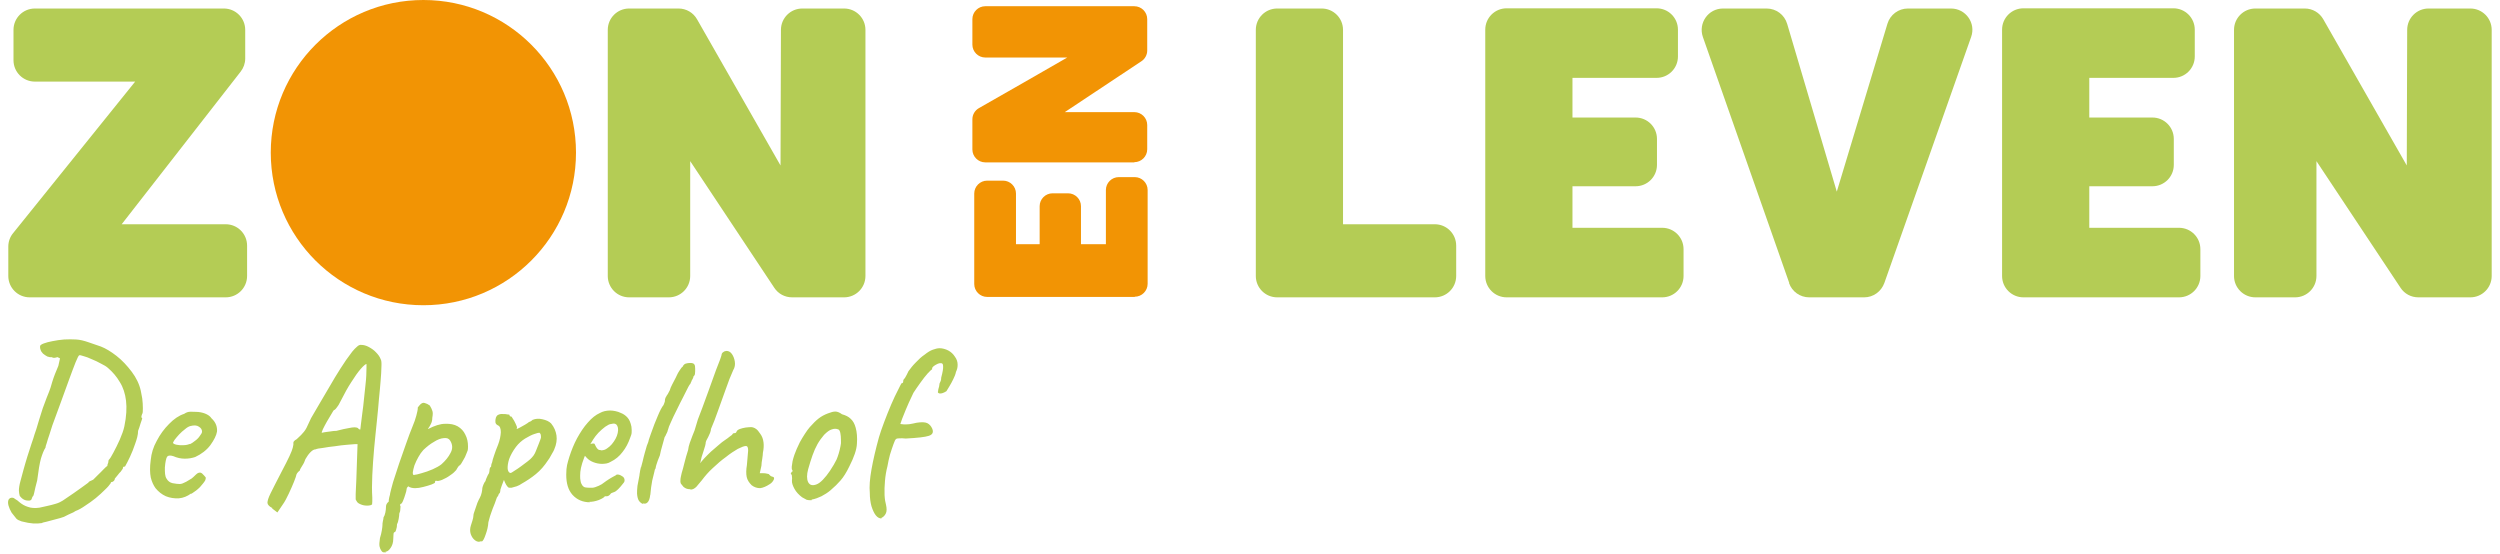
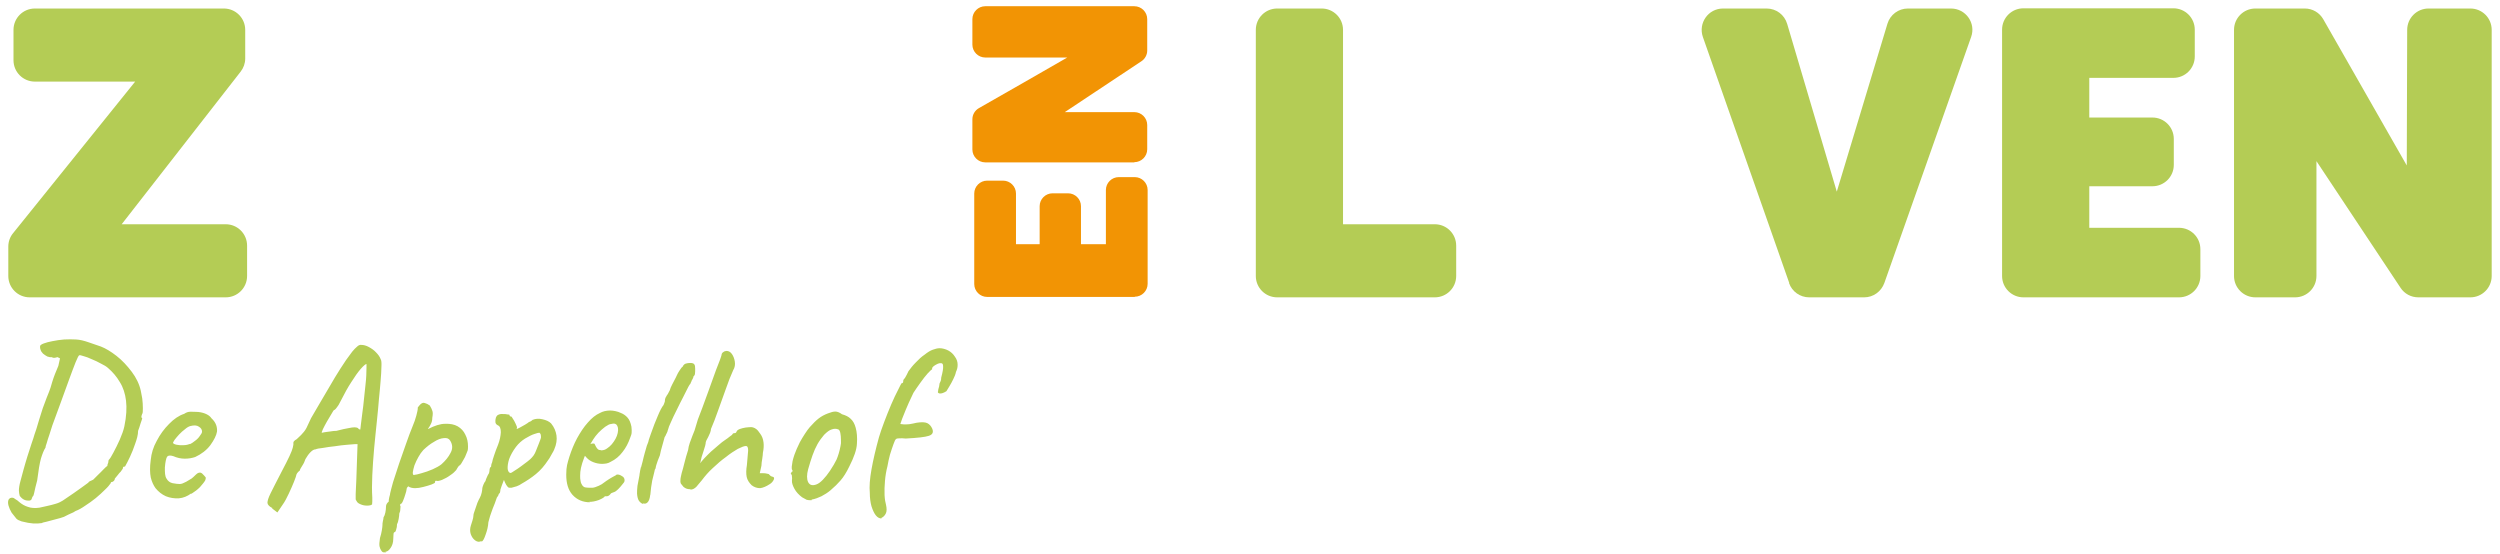
<svg xmlns="http://www.w3.org/2000/svg" id="Laag_1" data-name="Laag 1" version="1.1" viewBox="0 0 1204 267">
  <defs>
    <style>
      .cls-1 {
        fill: #b4cc55;
      }

      .cls-1, .cls-2 {
        stroke-width: 0px;
      }

      .cls-2 {
        fill: #f29404;
      }
    </style>
  </defs>
  <path class="cls-1" d="M20.3,251.9c-1.4.2-2.8.3-4.3.2s-3.3-.4-5.6-1c-1.2-.4-2-.8-2.5-1.3-.4-.5-1.2-1.5-2.3-2.9-.7-1.2-1.2-2.3-1.5-3.4-.3-1.1-.3-2,0-2.8.4-.7,1-1.1,2-1,.3,0,.7.2,1.3.7.7.4,1.3.8,1.9,1.4,1.2,1,2.5,1.8,4.1,2.3,1.6.6,3.5.7,5.6.4,1-.2,2.2-.5,3.6-.8,1.5-.3,2.9-.7,4.3-1.1,1.4-.4,2.5-1,3.3-1.5,3.9-2.6,6.9-4.7,9.1-6.3s3.3-2.4,3.3-2.4c0-.3.4-.5.8-.7.4-.2,1-.4,1.5-.7.4-.4,1.1-1.1,2.1-2.1s2-1.9,2.9-2.9c1-1,1.5-1.5,1.8-1.6,0-.7.3-1.2.4-1.5,0-.4.2-.9.2-1.3.6-.6,1.4-1.8,2.3-3.6,1-1.9,2.1-4,3.1-6.3s1.8-4.5,2.2-6.4c1-4.8,1.2-8.9.8-12.3-.4-3.4-1.4-6.5-3-9-1.5-2.6-3.4-4.8-5.7-6.8-.8-.7-1.9-1.4-3.4-2.1-1.4-.8-2.9-1.5-4.4-2.1-1.5-.7-2.8-1.2-4-1.5-1.1-.4-1.8-.5-2-.4-.3,0-.9,1.2-1.8,3.4-.9,2.2-1.9,5-3.2,8.5s-2.6,7.1-4,11c-1.4,3.8-2.7,7.4-4,10.9-.4,1.4-.9,2.9-1.4,4.4s-1,2.9-1.3,4.1c-.4,1.1-.6,1.8-.6,2.2-.8,1.2-1.5,3-2.2,5.3-.6,2.2-1.2,5.7-1.8,10.5-.7,2.5-1.1,4.4-1.4,5.8-.3,1.4-.6,2.1-.9,2,0,0,0,.1-.1.4,0,.2-.1.4-.3.7,0,.4-.4.7-1.1.8-.7,0-1.5,0-2.4-.4-.9-.4-1.6-1.1-2.2-1.9-.2-.8-.4-1.7-.4-2.6s.2-2.6.8-4.7c.4-1.4.8-3.1,1.4-5.2.6-2.1,1.2-4.3,1.9-6.5.7-2.3,1.4-4.3,2-6.2.7-1.9,1.1-3.3,1.4-4.3.5-1.2,1.2-3.6,2.2-7,.6-1.9,1.2-3.8,1.8-5.7.7-1.9,1.3-3.6,1.9-5.1s1-2.5,1.2-3c.4-1,.9-2.5,1.5-4.7.7-2.3,1.7-4.8,2.9-7.6l.8-3.6-1.2-.6c-.9.3-1.6.4-2.1.3-.4-.1-.7-.3-.9-.3-.4.1-1.1,0-1.9-.3-.7-.4-1.4-.8-2.1-1.4-.6-.7-1-1.2-1.1-1.7-.1-.3-.3-.7-.3-1.1v-.8c0-.4.7-.9,1.8-1.3,1.1-.4,2.5-.8,4.2-1.1,1.8-.4,3.6-.6,5.6-.8,2-.1,3.9-.1,5.7,0,1.9.1,3.9.6,5.9,1.3,2.1.7,4.1,1.4,6.1,2.1,2.3.9,4.8,2.4,7.5,4.5s5.1,4.7,7.3,7.6c2.2,2.9,3.7,6,4.4,9.2.2.9.4,2.1.7,3.7.2,1.6.3,3.2.3,4.7s0,2.4-.4,2.9c0,.3-.3.7-.3,1.1s0,.6.4.8c0,.2-.3,1.1-.8,2.5-.4,1.4-.8,2.6-1.2,3.6,0,1.9-.6,4-1.4,6.2-.7,2.2-1.6,4.3-2.5,6.3-.9,1.9-1.7,3.5-2.4,4.7-.3,0-.6,0-.9.2-.2,0-.2.1,0,.2,0,.4-.4,1.1-1.2,2.1-.3.2-.8.8-1.4,1.6-.6.8-1.1,1.4-1.4,1.7,0,.5-.3,1-.7,1.3s-.7.4-1,.4h-.2s0,.1,0,.4c-.6.9-1.5,2-2.9,3.3-1.2,1.2-2.7,2.6-4.4,4-1.6,1.3-3.3,2.5-5,3.6-1.7,1.2-3.3,2.1-4.7,2.6-.7.5-1.5.9-2.3,1.2-.8.4-1.6.7-2.3,1.1-.4.3-1.3.7-2.8,1.1-1.4.4-2.9.8-4.5,1.2-1.5.4-2.9.8-4,1l-.2.2ZM92,237.7c-1.8,1.3-3.7,2.1-5.9,2.3-2.1.1-4.2-.2-6.2-1-2-.9-3.6-2.2-5-3.9-1-1.4-1.8-3.1-2.3-5.2-.4-2.1-.5-4.9,0-8.4.3-3.1,1.2-6.2,2.9-9.2,1.6-3.1,3.6-5.8,5.9-8.1,2.3-2.4,4.8-4.1,7.3-4.9,1-.7,2-1,2.9-1s2.2,0,3.9.1c1.7.2,3,.6,4,1.1s1.8,1.1,2.3,1.9c1.2,1.1,1.9,2.2,2.3,3.3s.5,2.2.4,3.2c-.3,1.8-1.4,4-3.2,6.5-1.8,2.4-4.3,4.3-7.3,5.7-1.5.5-3.1.8-5,.8s-3.7-.4-5.5-1.2c-1.5-.5-2.6-.4-3.1.4-.4.7-.8,2.4-1,5.1,0,2.3,0,4.1.8,5.3.7,1.2,1.6,1.9,2.9,2.2,1.5.3,2.7.4,3.5.4s1.8-.4,3.1-1.1c1-.6,1.6-1,2-1.2s.7-.4,1-.7c.4-.3.8-.7,1.4-1.3.4-.4.8-.7,1.1-.9.4-.2.7-.3,1.1-.3s1,.3,1.4.8c.4.4.8.8,1.1,1.2.4.2.4.8,0,1.8-.5.9-1.4,1.9-2.5,3.2-1.2,1.2-2.5,2.2-4.1,3.2h0ZM91.5,213.9c.7-.3,1.4-.8,2.3-1.5,1-.7,1.8-1.5,2.4-2.4.7-.9,1.1-1.6,1.1-2.1,0-1-.5-1.8-1.5-2.4-1-.7-2.3-.8-4.2-.3-.7.2-1.6.7-2.5,1.5-1,.7-1.9,1.6-2.8,2.5-.9,1-1.6,1.8-2.2,2.6-.5.8-.8,1.3-.8,1.5.2.4.8.7,1.8.9s2.1.3,3.3.2c1.2,0,2.3-.3,3.1-.6h0ZM131,244.6c-1.3-.7-2.1-1.5-2.2-2.4,0-.9.4-2.4,1.5-4.6,1.1-2.2,2.8-5.6,5.2-10.2,1.8-3.3,3-5.9,3.9-7.7.9-1.9,1.4-3.3,1.6-4.1.2-.8.3-1.3.3-1.5-.1-.7,0-1.2.2-1.5.3-.4.8-.8,1.4-1.1.4-.4,1.1-1,2.1-2s1.9-2.1,2.6-3.4c.7-1.5,1.4-3.1,2.2-4.7.9-1.6,2.1-3.6,3.5-6,1.5-2.5,3.4-5.7,5.7-9.7,1.5-2.6,3.1-5.3,4.9-8.1,1.8-2.9,3.7-5.6,5.7-8.2.8-1,1.6-1.8,2.3-2.4.7-.7,1.4-1,2.1-.9,1.1,0,2.3.3,3.6,1s2.5,1.5,3.5,2.6c1,1,1.8,2.1,2.2,3.2.4.6.5,1.8.4,3.7,0,1.9-.2,4.2-.4,6.9s-.5,5.6-.8,8.7c-.2,3-.6,6.6-1,10.7-.4,4.1-.9,8.4-1.3,12.9-.4,4.5-.7,8.8-.9,13-.2,4.1-.2,7.7,0,10.8v1.9c0,.6-.1,1.1-.1,1.4-.4.4-1.2.6-2.4.6s-2.2-.2-3.3-.7c-1-.4-1.6-1-1.8-1.6-.2-.2-.4-.5-.4-.8v-2.4c0-1.3.2-3.5.3-6.6l.6-17.5h-1.4c-.7.1-1.9.2-3.7.3s-3.7.4-5.8.7c-2.1.2-4,.5-5.7.8-1.8.2-3,.4-3.6.7-.7,0-1.5.4-2.4,1.3-.9.9-1.7,2-2.5,3.4-.3,1-.8,2.1-1.6,3.3-.7,1.1-1.1,1.8-1.1,2.2-.5.4-1,.8-1.3,1.3s-.4.8-.4.8c0,.4-.4,1.5-1.1,3.3-.7,1.7-1.5,3.6-2.5,5.7-1,2.1-1.9,3.9-3,5.4l-2.5,3.7-2.5-1.9v-.3ZM155,208.4s.4,0,1.1-.2c.8-.1,1.8-.3,2.9-.4,1.1-.2,2.1-.3,3-.3,2.6-.7,4.6-1.1,5.8-1.3,1.3-.3,2.3-.4,2.9-.4s1.2.1,1.6.3c.3.4.6.6.8.7.3,0,.4.1.4.1,0-.1.2-1,.3-2.4.2-1.5.4-3.4.7-5.6.3-2.2.6-4.5.8-6.8.3-2.4.5-4.6.7-6.6.2-2.1.4-3.6.4-4.7s.1-2.6.1-3.7v-1.8c-.4,0-1.4.8-2.8,2.4-1.3,1.5-2.8,3.6-4.5,6.3-1.7,2.6-3.3,5.5-4.8,8.5s-1.4,2.6-2.1,3.6c-.7,1-1.2,1.4-1.5,1.4-.1.1-.6.8-1.2,1.9-.7,1.1-1.4,2.3-2.2,3.7-.7,1.3-1.4,2.5-1.9,3.6s-.7,1.7-.4,1.9v-.2ZM186,266h-1.2c-.4,0-.8-.2-1.2-.9-.3-.4-.6-1-.8-1.9-.2-.8-.1-2.2.2-4.1.4-1.2.7-2.5.9-3.7s.3-2.1.3-2.6,0-.9.2-1.8c.2-.8.3-1.4.3-1.8.4-.6.7-1.4.9-2.4s.3-1.9.3-2.8.4-1.7,1.3-2.4c0-.6.1-1.3.3-2.2.3-.9.4-1.5.4-1.8.2-1,.7-2.8,1.4-5.4.8-2.6,1.8-5.6,2.9-8.9,1.2-3.3,2.3-6.5,3.4-9.7,1.1-3.2,2.1-5.8,3-8,.9-2.1,1.5-3.9,1.9-5.4.4-1.6.7-2.8.7-3.5s0-.5.2-.7c.1-.2.5-.6,1-1.2.7-.7,1.5-1,2.2-.7.8.2,1.6.6,2.4,1.2.6,1,1,1.8,1.2,2.5.3.7.3,1.8,0,3.4,0,1.1-.2,2.1-.7,3-.4.8-.7,1.4-1.1,1.9-.3.4-.4.6-.2.5,3.1-1.6,5.8-2.5,8.2-2.5,2.4-.1,4.4.3,6,1.2,1.7,1,2.9,2.3,3.7,4,.9,1.7,1.3,3.6,1.3,5.7s-.2,2-.7,3.3c-.4,1.2-1,2.4-1.7,3.5-.6,1.1-1.1,1.9-1.5,2.3-.3,0-.6.3-.9.8-.3.4-.6,1-.9,1.5-.6.7-1.5,1.6-2.9,2.5-1.2.9-2.5,1.6-3.9,2.2-1.3.5-2.3.7-2.9.4,0,0-.1,0-.3.1-.1,0-.2.3-.2.7s-.6.5-1.6,1c-1.1.4-2.4.8-4,1.2-1.5.4-2.8.6-4,.6s-2.6-.3-3.3-.9c-.1.1-.3.4-.6.7-.1.3-.2.6-.2.8,0,.4-.2,1.2-.6,2.4-.3,1.1-.7,2.1-1.1,3.1-.4,1-.8,1.5-1.2,1.5,0,0,0,.1-.2.3-.1.2,0,.5.2.9,0,0,0,.4-.1,1.2,0,.9-.2,1.6-.5,2.2,0,.6-.1,1.5-.3,2.6-.2,1.2-.5,2.1-.8,2.6,0,.9-.1,1.7-.4,2.5-.2.9-.5,1.3-.8,1.3s-.5.5-.5,1.3-.1,1.5-.1,1.9c0,1.8-.5,3.3-1.3,4.4-.8,1.2-1.6,1.8-2.5,1.8l.4.3ZM199.5,228.7c.6,0,1.8-.3,3.5-.8,1.8-.5,3.6-1.1,5.4-1.9,1.8-.8,3.2-1.6,4.2-2.4,1.9-1.7,3.4-3.5,4.4-5.5,1.1-2,1-4-.2-5.9-.6-1-1.6-1.4-3.1-1.2-1.4.1-3,.7-4.7,1.8-1.8,1-3.4,2.3-5.1,3.9-.9,1-1.7,2.1-2.4,3.4-.7,1.3-1.4,2.6-1.9,4-.4,1.3-.7,2.5-.8,3.4,0,.9.1,1.3.7,1.3h0ZM231.8,260.6c-1,.5-1.9.4-2.9-.3-1-.7-1.7-1.7-2.2-3.1-.4-1.3-.4-2.7.1-4.2.1-.4.4-1.2.7-2.2s.5-1.8.5-2.5.3-1.4.7-2.6c.4-1.2.8-2.3,1.2-3.5.5-1.2.9-2,1.2-2.5.4-.7.7-1.6.9-2.5.2-1,.3-1.7.3-2.2.1-.5.3-1.1.6-1.8s.6-1.2.9-1.5c.1-.6.4-1.2.7-1.9s.6-1.4,1-1.9c.1-.5.3-1.1.3-1.9.1-.7.4-1.1.7-1.2,0-.3.1-.6.1-.9s.2-.7.4-1.2c.1-.8.5-2,1-3.5s1.1-3.2,1.9-5.1c.8-2.1,1.2-4.1,1.3-5.9,0-1.8-.4-3-1.5-3.4-.6-.3-1-.8-1.1-1.4-.1-.7,0-1.5.2-2.2.3-.8.7-1.3,1.3-1.5.7-.3,1.4-.4,2.2-.3.8,0,1.5,0,2.2.2.7,0,1,.2.9.3,0,.4.2.6.6.7.1-.2.4,0,.9.9.5.7,1,1.6,1.4,2.5s.7,1.5.7,1.9c-.1.3-.2.5-.2.6h.4s.4-.2,1.2-.6c.8-.4,1.7-.9,2.5-1.4,1-.6,1.6-1,1.9-1.3,0,0,.2,0,.6-.2.4-.2.8-.5,1.1-.8,1.5-.6,3-.7,4.7-.3,1.8.4,3.2,1,4.2,2,1.5,1.8,2.3,3.8,2.6,5.8.3,2,0,4.3-1.1,6.8-.1.4-.5,1-1,1.9-.4.8-.9,1.6-1.3,2.3l-.7,1c-1.7,2.6-3.6,4.8-5.8,6.6-2.2,1.8-4.5,3.3-6.8,4.6-.7.5-1.6,1-2.5,1.3-1,.3-1.8.5-2.5.7-.7,0-1.2,0-1.4-.1-.8-.6-1.5-1.8-2.2-3.7-.4,1-.7,1.9-1.1,2.9-.3.9-.5,1.5-.6,1.8,0,.5-.1,1-.2,1.3,0,.3-.3.5-.6.8,0,0,0,.1-.1.4s-.3.7-.8,1.3c-.7,2.1-1.4,3.9-2,5.3-.5,1.5-1,2.7-1.3,3.7s-.6,2-.8,2.9c-.1,2-.6,4-1.3,5.9-.7,2.1-1.3,3.2-2,3.5v-.3ZM246,227.8c.3-.1.9-.5,1.8-1.1,1-.6,2-1.3,3.1-2.1,1.2-.9,2.2-1.7,3.2-2.4,1-.8,1.7-1.4,2.1-1.9.6-.7,1.1-1.3,1.4-2s.7-1.5,1-2.4c.2-.6.5-1.2.8-2,.3-.7.5-1.4.8-2.1.3-.6.4-1.2.3-1.8,0-.7-.2-1.2-.7-1.6-.3,0-1.1.1-2.4.6-1.3.4-2.8,1.2-4.5,2.2-1.6,1-3.1,2.3-4.4,4-1.5,2-2.6,4-3.3,5.9-.6,1.9-.8,3.5-.7,4.8.2,1.2.7,1.9,1.5,1.9h0ZM284.2,241.9c-3.5,0-6.3-1.2-8.5-3.6-2.1-2.4-3-5.6-3-9.7s.6-5.5,1.5-8.6c1-3.1,2.2-6.1,3.7-8.9,1.6-2.9,3.3-5.5,5.2-7.6,1.9-2.2,3.8-3.7,5.8-4.6.7-.4,1.5-.7,2.3-.9.9-.2,1.8-.3,2.6-.3s1.7.1,2.6.3c1,.2,1.8.5,2.4.8,1.4.5,2.5,1.3,3.4,2.3s1.5,2.4,1.9,4.4c.1,1.2.2,2.1.1,2.8,0,.7-.3,1.5-.7,2.5-.9,2.6-2.1,4.9-3.7,6.9-1.5,2-3.4,3.6-5.7,4.7-.6.4-1.2.6-2,.8-.7.1-1.4.2-2.1.2-1.5,0-2.9-.3-4.2-.8s-2.4-1.2-3.3-2.2l-.8-.9-.4,1c-.7,1.8-1.2,3.4-1.5,4.8-.3,1.4-.4,2.6-.4,3.7s0,1.8.2,2.6c.1.8.4,1.5.8,2.1.3.4.7.8,1.3,1,.7.1,1.4.2,2.2.2h1.4c.5,0,1-.2,1.4-.3,1.2-.4,2.3-.9,3.1-1.4.8-.6,1.6-1.2,2.5-1.8l.4-.2h-.1c1-.6,1.7-1.1,2.3-1.4.7-.4,1-.6,1.1-.6.3-.1.6-.3.9-.6.7-.2,1.6,0,2.5.6,1,.5,1.4,1.2,1.4,2.1s-.4,1.1-1,1.9c-.6.8-1.3,1.6-2.1,2.4s-1.4,1.2-2,1.4c-.1,0-.4.2-.8.3s-.6.3-.8.4h.1c-.7.9-1.3,1.3-2,1.3h-.9c-.3.5-1.2,1.1-2.9,1.8-1.6.6-3.2.9-4.7.9l.5.2ZM289.4,216.9c1.1,0,2.1-.3,2.9-.9.9-.6,1.6-1.2,2.3-2,1.5-1.8,2.5-3.6,2.9-5.5s.1-3.3-.7-4.1c-.4-.2-.7-.4-1-.4s-.8,0-1.5.2c-.7,0-1.6.5-2.8,1.3-1.1.8-2.2,1.8-3.3,2.9-1,1.1-1.9,2.2-2.5,3.2l-1.4,2.3c.4-.2.8-.3,1.2-.3s.7,0,.8.1c.2.4.4.9.7,1.4.3.5.6,1,1,1.3s.9.4,1.5.4h-.1ZM309.8,242.8c-1-.4-1.7-1-2.2-1.8-.4-.7-.7-1.8-.8-3.3,0-.9,0-2.1.2-3.7.3-1.6.6-3.4,1-5.3v-.4c0-.2.1-.4.1-.4,0-.3.1-.7.2-1.3s.3-1.1.3-1.4.1-.4.1,0l.8-3c.3-1.3.6-2.6,1-4s.7-2.6,1-3.5c.4-1,.6-1.6.7-1.8,0,0,.1-.4.3-1.2.3-.9.6-1.8.9-2.6,1.2-3.5,2.4-6.5,3.4-8.8,1-2.4,1.9-4.2,2.8-5.3,0-.2.2-.5.3-.8.1-.4.3-.7.3-.9,0-.7.1-1.1.2-1.4.1-.4.3-.7.5-1,.1-.3.4-.7.7-1.1.3-.5.6-1.1,1-1.9l.4-1.2c.4-1,1-2,1.6-3.2.7-1.2,1.1-2.2,1.4-2.8.3-.7.7-1.4,1.3-2.3.6-1,1.1-1.6,1.6-1.9h-.1c.4-.8.9-1.2,1.5-1.4.7-.2,1.4-.3,2.1-.3,1,0,1.7.2,2,.7.3.4.4,1.1.4,2.1s0,1.9-.1,2.4c0,.4-.3,1-.9,1.5h.1c.1-.1.1,0-.1.5s-.4.9-.6,1.1c-.1.4-.3.8-.5,1.2-.1.4-.3.8-.6,1-.2.3-.8,1.3-1.6,3s-1.9,3.7-3,5.9-2.2,4.4-3.2,6.5-1.6,3.6-2.1,4.7l-.5,1.6c-.1.3-.2.5-.2.7-.2.5-.4,1-.7,1.5-.2.5-.4,1-.7,1.3l-1.8,6.5-.5,2.3-1,2.5-.7,2.1c-.1.4-.3.9-.3,1.3s-.2.7-.4.9c0,0,0,.2-.1.3v.2c-.3,1.2-.7,2.8-1.2,4.9-.4,2.1-.7,4.4-.9,6.8,0,0,0,.1-.1.2v.2c-.2,1.5-.6,2.6-1.2,3.2-.6.7-1.4.8-2.4.5l.3.4ZM332.5,235.6c-.5,0-1.1,0-1.7-.2s-1.1-.5-1.6-.9c-.6-.7-1-1.2-1.3-1.6-.2-.4-.3-1-.2-1.8,0-.8.3-1.9.6-3.3.4-1.2.8-2.8,1.3-4.8.5-2.1,1.1-4.1,1.8-6.3.1-1.1.4-2.2.8-3.4s.9-2.4,1.3-3.5.8-1.9,1-2.5c.6-2,1.1-3.7,1.6-5.3.6-1.6,1.3-3.4,2.1-5.5.8-2.1,1.8-4.9,3-8.2,1.6-4.4,2.8-7.7,3.6-10,.9-2.3,1.5-3.9,1.9-4.9s.6-1.8.8-2.4c0-.6.3-1.1.8-1.4.5-.4,1.1-.6,1.6-.6,1,0,1.9.5,2.6,1.5s1.2,2.3,1.4,3.7c.2,1.4,0,2.8-.8,4.1-1.2,2.6-2.4,5.7-3.6,9.2-1.2,3.4-2.5,6.9-3.7,10.3-1.2,3.4-2.3,6.3-3.4,8.8,0,.4-.1,1-.4,1.8-.3.7-.6,1.4-.9,2s-.6,1.1-.9,1.7c-.2.5-.3.8-.3.8,0,.4-.1,1-.3,1.8-.2.8-.5,1.7-.8,2.6-.2.7-.5,1.6-.9,2.8-.3,1.1-.5,2.1-.7,3,.4-.6,1.1-1.4,2.1-2.5s2.1-2.1,3.1-3.1c1.2-1,2.4-2.1,3.6-3.1,1.2-1.1,2.3-1.9,3.2-2.5.9-.6,1.6-1.1,2.3-1.7.7-.5,1.1-.8,1.1-.8,0-.2.2-.4.4-.6s.5-.2.8-.2.4-.1.6-.2c.1-.1.3-.4.4-.7.2-.4.7-.8,1.5-1.1s1.7-.5,2.8-.7c1-.1,1.9-.2,2.6-.2s1.6.3,2.3.8c.7.4,1.4,1.3,2.2,2.5.8,1.1,1.3,2.4,1.5,4,.2,1.5.1,3.2-.3,5.1,0,.6-.1,1.5-.3,2.8-.2,1.2-.4,2.4-.4,3.4l-.8,3.6h1.5c.7,0,1.3,0,1.9.2.6.1.9.2.9.2.3.3.6.6.9.9.4.2.7.4,1,.4.7.1.9.7.5,1.5s-1,1.5-1.8,2c-1.8,1.2-3.3,1.8-4.7,2-1.4,0-2.8-.4-4.1-1.4-1.2-1.2-2.1-2.5-2.4-4s-.3-3.4.1-5.7c.3-3.2.5-5.6.6-7,0-1.5-.3-2.2-1.1-2.2s-2.1.5-3.9,1.4c-1.7,1-3.6,2.2-5.7,3.9-2.1,1.5-4.2,3.3-6.3,5.3-2.1,1.9-3.8,3.9-5.3,5.9-.9,1.1-1.8,2.1-2.6,3.1-.9.9-1.8,1.4-2.9,1.4v-.2ZM390.8,240.9c-1,0-1.7,0-2.3-.2-.6-.3-1.3-.7-2.2-1.2-1.6-1.2-2.9-2.6-3.7-4.1s-1.3-2.8-1.2-4.1c.1-.7.1-1.2,0-1.8,0-.5-.1-.8-.1-.8-.4-.4-.6-.6-.4-.7.1-.1.3-.4.3-.7.6-.1.7-.6.2-1.2-.2-.6-.1-1.9.3-4,.5-2.1,1.2-4.1,2-5.9.4-.8.9-1.9,1.5-3.2.7-1.3,1.5-2.6,2.4-4s1.7-2.5,2.4-3.3c1.6-1.8,3-3.2,4.3-4.2s2.8-1.8,4.4-2.4c1.5-.6,2.7-.9,3.6-.9s2,.4,3.2,1.3c1.8.5,3.2,1.2,4.2,2.2,1.1,1,1.9,2.4,2.4,4.3.6,2.1.8,4.7.6,7.6-.1,2.9-1.4,6.6-3.7,11.1-1.4,2.9-2.8,5.1-4.2,6.7-1.3,1.5-2.9,3.1-4.8,4.7-1.4,1.2-2.9,2.1-4.4,2.9-1.5.7-3,1.3-4.7,1.6v.3ZM399.8,226.6c1.3-1.9,2.3-3.7,3.1-5.3.7-1.7,1.4-3.8,1.9-6.5.2-.8.3-1.8.2-3,0-1.2-.1-2.3-.3-3.3-.2-1-.6-1.6-1-1.7-1-.4-2-.4-3.1,0-1.1.3-2.3,1.2-3.7,2.6-1.2,1.4-2.3,2.9-3.2,4.5-.9,1.6-1.7,3.4-2.4,5.4s-1.4,4.2-2.1,6.7c-.7,2.6-.7,4.7,0,6.2.8,1.5,2.1,1.8,4,1.1s4.1-3,6.7-6.8h-.1ZM424.6,249.7c-1,0-1.9-.4-2.8-1.5-.8-1-1.5-2.5-2.1-4.4-.5-1.8-.8-4-.8-6.4-.3-3,0-6.8.8-11.3s2-9.7,3.6-15.5c.6-2,1.4-4.4,2.5-7.3s2.2-5.7,3.4-8.5c1.2-2.8,2.3-5.1,3.3-7,1-2,1.5-3.1,1.8-3.3.4.1.7-.2.7-1s.3-.7.9-1.6c.6-1,1.1-2,1.6-3.1,1-1.4,2.1-2.8,3.5-4.2,1.4-1.5,2.8-2.8,4.3-3.8,1.5-1.2,2.8-2,4-2.4,1.1-.4,2.2-.7,3.3-.7s2.8.4,4.1,1.1,2.4,1.7,3.2,3c.9,1.2,1.3,2.5,1.3,3.9s-.3,2.3-.8,3.4c-.2,1.1-.7,2.3-1.3,3.5-.6,1.2-1.2,2.4-1.9,3.5-.6,1-1.1,1.8-1.4,2.3-1.4.9-2.5,1.2-3.3,1.1-.8-.2-1-.6-.7-1.1,0-.3,0-.7.2-1.3.2-.7.4-1.2.4-1.8s.1-.6.4-1.3c.4-.7.5-1.5.5-2.2.7-2.6,1-4.4.9-5.4,0-1-.3-1.5-1-1.5s-.9,0-1.6.3-1.3.7-1.9,1.1c-.5.4-.8.8-.8,1.2v.4c-.2,0-.9.6-2.1,1.9-1.1,1.2-2.3,2.8-3.6,4.6-1.3,1.8-2.4,3.4-3.3,4.8-.6,1.2-1.3,2.8-2.2,4.7s-1.9,4.5-3.2,7.7l-.9,2.6,1.8.2c.6,0,1.4,0,2.5-.1,1.2-.2,2.3-.4,3.5-.7,2.5-.4,4.2-.3,5.2.2s1.8,1.4,2.3,2.5c.8,1.8.3,3-1.6,3.6-1.8.6-5.5,1-11.1,1.3-1.2-.1-2.2-.2-3.1-.1-.8,0-1.4.1-1.6.4-.3.1-.7,1-1.2,2.4s-1.1,3.1-1.7,5.1c-.5,1.9-.9,3.7-1.2,5.5-.6,2.3-1,4.7-1.2,7.1-.2,2.4-.3,4.7-.2,6.8.1,2.1.4,3.6.7,4.7.4,1.8.4,3.2-.1,4.2s-1.2,1.7-2.1,2.1v.3Z" />
  <path class="cls-1" d="M4,132.9c0,5.7,4.6,10.3,10.3,10.3h94.4c5.7,0,10.3-4.6,10.3-10.3v-14.6c0-5.7-4.6-10.3-10.3-10.3h-50.1l57.3-73.5c1.4-1.8,2.2-4,2.2-6.3v-13.8c0-5.7-4.6-10.3-10.3-10.3H16.8c-5.7,0-10.3,4.6-10.3,10.3v14.6c0,5.7,4.6,10.3,10.3,10.3h48.3L6.3,112.3c-1.5,1.8-2.3,4.1-2.3,6.5v14.1h0Z" />
-   <path class="cls-1" d="M292.7,132.9c0,5.7,4.6,10.3,10.3,10.3h19.1c5.7,0,10.3-4.6,10.3-10.3v-55.3l40.5,61c1.9,2.9,5.1,4.6,8.6,4.6h25c5.7,0,10.3-4.6,10.3-10.3V14.4c0-5.7-4.6-10.3-10.3-10.3h-20.1c-5.7,0-10.3,4.6-10.3,10.3l-.2,65.3-40.2-70.4c-1.8-3.2-5.2-5.2-8.9-5.2h-23.8c-5.7,0-10.3,4.6-10.3,10.3v118.5h0Z" />
  <path class="cls-1" d="M1075.9,132.9c0,5.7,4.6,10.3,10.3,10.3h19.1c5.7,0,10.3-4.6,10.3-10.3v-55.3l40.5,61c1.9,2.9,5.1,4.6,8.6,4.6h25c5.7,0,10.3-4.6,10.3-10.3V14.4c0-5.7-4.6-10.3-10.3-10.3h-20.1c-5.7,0-10.3,4.6-10.3,10.3l-.2,65.3-40.2-70.4c-1.8-3.2-5.2-5.2-8.9-5.2h-23.8c-5.7,0-10.3,4.6-10.3,10.3v118.5h0Z" />
  <path class="cls-2" d="M546.3,78.1c3.4,0,6.2-2.8,6.2-6.2v-11.7c0-3.4-2.8-6.2-6.2-6.2h-33.5l36.9-24.5c1.7-1.1,2.8-3.1,2.8-5.1v-15.2c0-3.4-2.8-6.2-6.2-6.2h-71.8c-3.4,0-6.2,2.8-6.2,6.2v12.3c0,3.4,2.8,6.2,6.2,6.2h39.5c0,.1-42.6,24.4-42.6,24.4-1.9,1.1-3.1,3.1-3.1,5.4v14.5c0,3.4,2.8,6.2,6.2,6.2h71.8Z" />
  <path class="cls-1" d="M604.8,132.9c0,5.7,4.6,10.3,10.3,10.3h75.9c5.7,0,10.3-4.6,10.3-10.3v-14.6c0-5.7-4.6-10.3-10.3-10.3h-44.2V14.4c0-5.7-4.6-10.3-10.3-10.3h-21.4c-5.7,0-10.3,4.6-10.3,10.3v118.5Z" />
-   <path class="cls-1" d="M715.3,132.9c0,5.7,4.6,10.3,10.3,10.3h74.9c5.7,0,10.3-4.6,10.3-10.3v-12.9c0-5.7-4.6-10.3-10.3-10.3h-43.2v-20h30.4c5.7,0,10.3-4.6,10.3-10.3v-12.5c0-5.7-4.6-10.3-10.3-10.3h-30.4v-19.1h40.5c5.7,0,10.3-4.6,10.3-10.3v-12.9c0-5.7-4.6-10.3-10.3-10.3h-72.2c-5.7,0-10.3,4.6-10.3,10.3v118.5h0Z" />
  <path class="cls-1" d="M861.6,136.3c1.4,4.1,5.3,6.9,9.7,6.9h26.5c4.4,0,8.2-2.8,9.7-6.9l41.8-118.5c2.4-6.7-2.6-13.7-9.7-13.7h-20.8c-4.5,0-8.5,3-9.8,7.3l-24.4,80.9-23.9-80.8c-1.3-4.4-5.3-7.4-9.9-7.4h-21c-7.1,0-12,7-9.7,13.7l41.6,118.5h0Z" />
  <path class="cls-1" d="M964.2,132.9c0,5.7,4.6,10.3,10.3,10.3h74.9c5.7,0,10.3-4.6,10.3-10.3v-12.9c0-5.7-4.6-10.3-10.3-10.3h-43.2v-20h30.4c5.7,0,10.3-4.6,10.3-10.3v-12.5c0-5.7-4.6-10.3-10.3-10.3h-30.4v-19.1h40.5c5.7,0,10.3-4.6,10.3-10.3v-12.9c0-5.7-4.6-10.3-10.3-10.3h-72.2c-5.7,0-10.3,4.6-10.3,10.3v118.5h0Z" />
  <path class="cls-2" d="M546.5,142.9c3.4,0,6.2-2.8,6.2-6.2v-45.2c0-3.4-2.8-6.2-6.2-6.2h-7.7c-3.4,0-6.2,2.8-6.2,6.2v26.1h-12v-18.3c0-3.4-2.8-6.2-6.2-6.2h-7.5c-3.4,0-6.2,2.8-6.2,6.2v18.3h-11.4v-24.4c0-3.4-2.8-6.2-6.2-6.2h-7.7c-3.4,0-6.2,2.8-6.2,6.2v43.6c0,3.4,2.8,6.2,6.2,6.2h71.1Z" />
-   <circle class="cls-2" cx="203.9" cy="73.5" r="73.5" />
</svg>